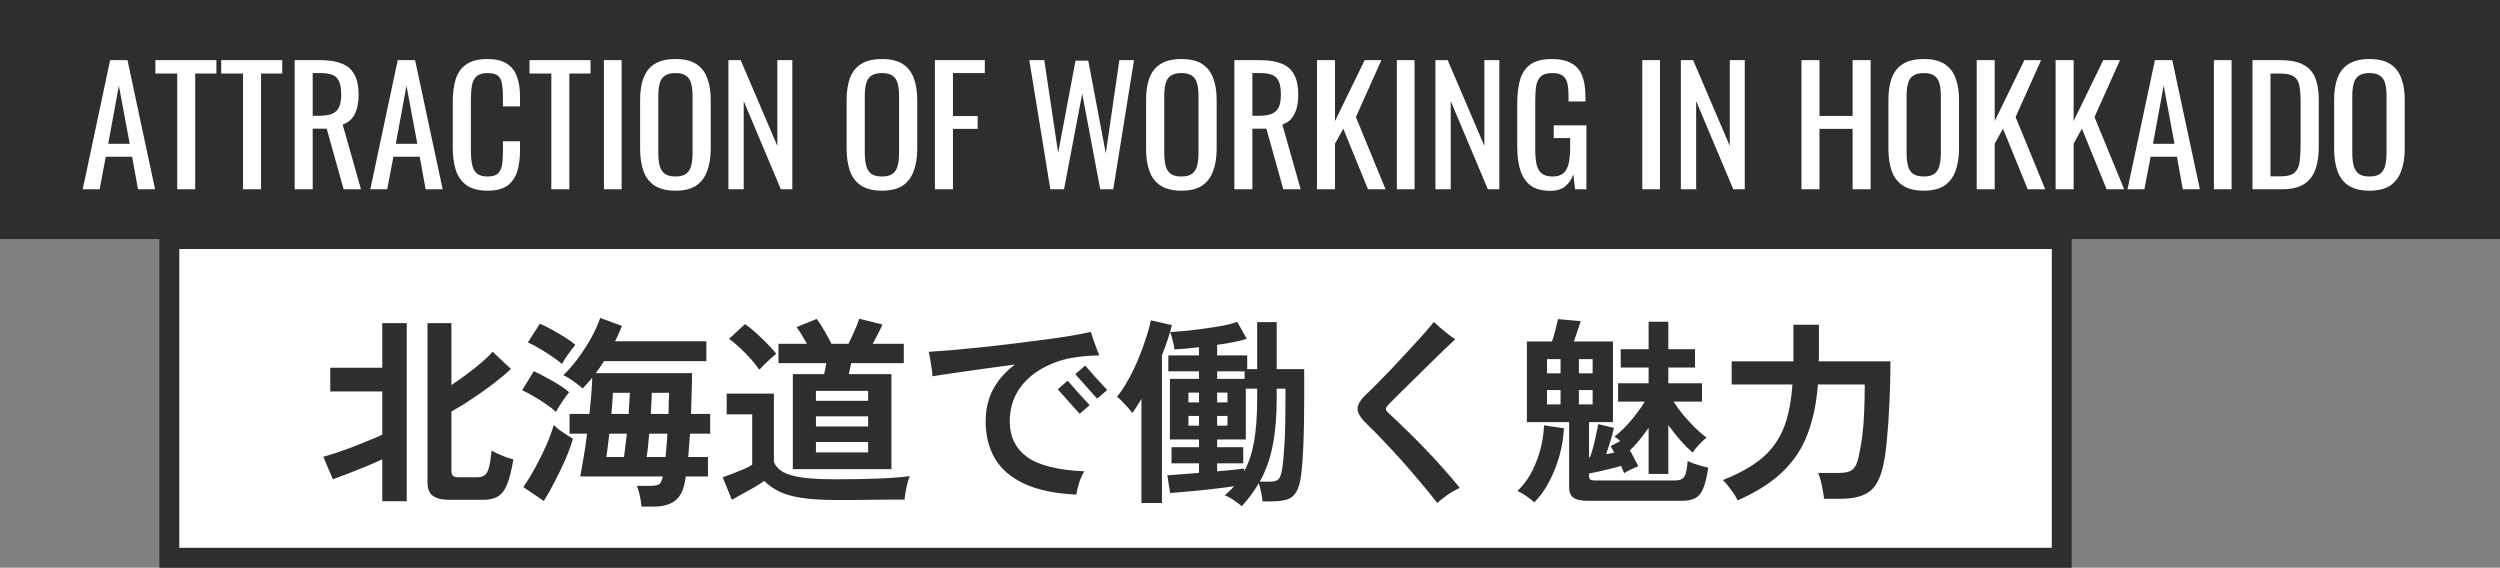
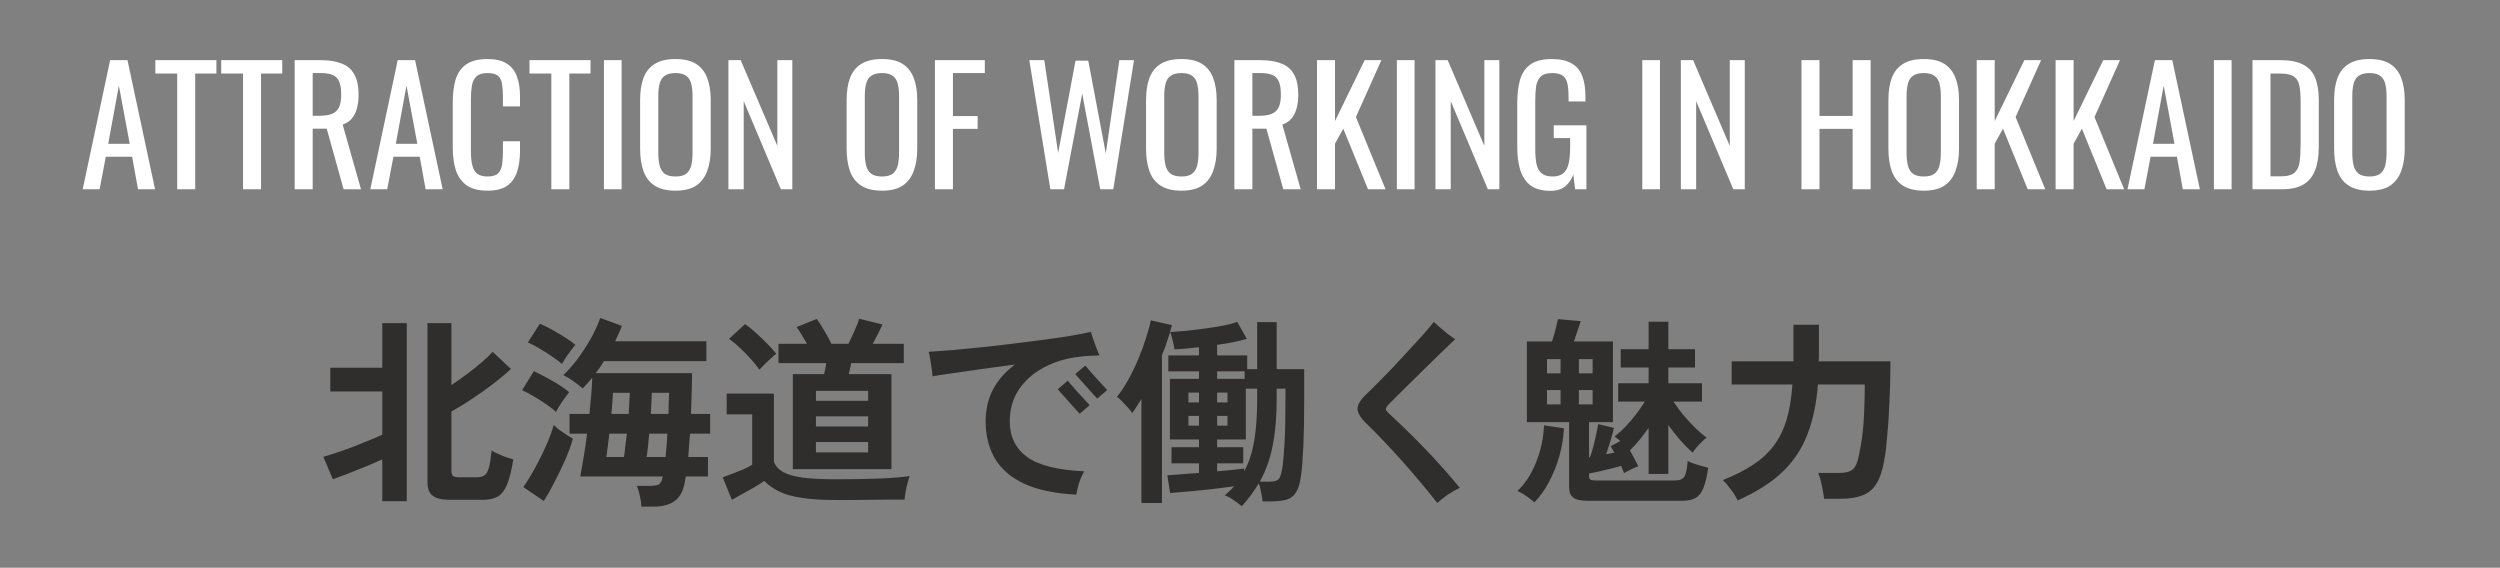
<svg xmlns="http://www.w3.org/2000/svg" width="251" height="57" viewBox="0 0 251 57" fill="none">
  <rect x="0" y="0" width="251" height="57" fill="#808080" stroke="none" />
-   <rect x="17" y="24" width="190" height="32" fill="white" />
  <path d="M45.06 50.18C44.367 50.18 43.833 50.047 43.46 49.78C43.1 49.527 42.92 49.073 42.92 48.42V32.44H45.32V38.66C45.84 38.313 46.36 37.947 46.88 37.56C47.4 37.173 47.887 36.787 48.34 36.4C48.793 36.013 49.167 35.653 49.46 35.32L51.3 37.04C50.82 37.493 50.233 37.987 49.54 38.52C48.86 39.04 48.147 39.547 47.4 40.04C46.667 40.533 45.973 40.96 45.32 41.32V47.24C45.32 47.493 45.373 47.673 45.48 47.78C45.6 47.873 45.807 47.92 46.1 47.92H47.84C48.173 47.92 48.433 47.86 48.62 47.74C48.82 47.62 48.973 47.367 49.08 46.98C49.187 46.593 49.28 46.007 49.36 45.22C49.507 45.327 49.713 45.44 49.98 45.56C50.247 45.68 50.52 45.793 50.8 45.9C51.093 45.993 51.34 46.067 51.54 46.12C51.367 47.187 51.16 48.02 50.92 48.62C50.68 49.207 50.373 49.613 50 49.84C49.627 50.067 49.127 50.18 48.5 50.18H45.06ZM38.38 50.32V46.12C37.887 46.347 37.333 46.587 36.72 46.84C36.107 47.093 35.507 47.333 34.92 47.56C34.333 47.787 33.833 47.973 33.42 48.12L32.46 45.86C32.807 45.767 33.24 45.633 33.76 45.46C34.28 45.287 34.827 45.093 35.4 44.88C35.973 44.653 36.52 44.433 37.04 44.22C37.573 44.007 38.02 43.813 38.38 43.64V39.3H33.16V36.92H38.38V32.44H40.84V50.32H38.38ZM64.4 50.86C64.387 50.567 64.333 50.207 64.24 49.78C64.147 49.353 64.047 49.02 63.94 48.78H65.26C65.74 48.78 66.053 48.72 66.2 48.6C66.347 48.48 66.46 48.233 66.54 47.86V47.84H58.26C58.367 47.28 58.48 46.627 58.6 45.88C58.733 45.133 58.847 44.353 58.94 43.54H57.18V41.56H59.18C59.247 40.907 59.307 40.273 59.36 39.66C59.413 39.033 59.447 38.453 59.46 37.92C59.14 38.32 58.82 38.68 58.5 39C58.247 38.773 57.94 38.533 57.58 38.28C57.233 38.027 56.893 37.82 56.56 37.66C57 37.247 57.46 36.727 57.94 36.1C58.42 35.46 58.867 34.78 59.28 34.06C59.693 33.327 60.02 32.613 60.26 31.92L62.44 32.72C62.347 32.973 62.24 33.227 62.12 33.48C62 33.733 61.88 33.993 61.76 34.26H70.92V36.26H60.64C60.507 36.473 60.373 36.68 60.24 36.88C60.107 37.08 59.967 37.273 59.82 37.46H69.48C69.48 38.153 69.467 38.847 69.44 39.54C69.427 40.233 69.407 40.907 69.38 41.56H71.3V43.54H69.28C69.253 43.953 69.22 44.36 69.18 44.76C69.153 45.16 69.127 45.533 69.1 45.88H71.08V47.84H68.86C68.833 47.973 68.807 48.107 68.78 48.24C68.767 48.36 68.747 48.473 68.72 48.58C68.547 49.407 68.2 49.993 67.68 50.34C67.173 50.687 66.5 50.86 65.66 50.86H64.4ZM54.6 50.3L52.54 48.9C52.927 48.353 53.32 47.713 53.72 46.98C54.133 46.233 54.507 45.48 54.84 44.72C55.173 43.96 55.427 43.273 55.6 42.66C55.707 42.78 55.873 42.933 56.1 43.12C56.34 43.293 56.593 43.467 56.86 43.64C57.127 43.8 57.347 43.933 57.52 44.04C57.347 44.667 57.093 45.367 56.76 46.14C56.427 46.9 56.067 47.647 55.68 48.38C55.307 49.113 54.947 49.753 54.6 50.3ZM55.82 41.36C55.593 41.133 55.273 40.88 54.86 40.6C54.46 40.32 54.04 40.053 53.6 39.8C53.16 39.533 52.767 39.327 52.42 39.18L53.6 37.26C54.187 37.54 54.807 37.867 55.46 38.24C56.127 38.613 56.687 38.993 57.14 39.38C56.94 39.633 56.7 39.96 56.42 40.36C56.153 40.76 55.953 41.093 55.82 41.36ZM56.42 36.54C56.18 36.327 55.853 36.08 55.44 35.8C55.04 35.52 54.62 35.253 54.18 35C53.74 34.733 53.347 34.527 53 34.38L54.2 32.5C54.56 32.647 54.967 32.847 55.42 33.1C55.873 33.353 56.313 33.613 56.74 33.88C57.167 34.147 57.507 34.393 57.76 34.62C57.653 34.74 57.507 34.927 57.32 35.18C57.133 35.433 56.953 35.687 56.78 35.94C56.62 36.193 56.5 36.393 56.42 36.54ZM64.92 45.88H66.82C66.847 45.533 66.88 45.16 66.92 44.76C66.96 44.36 66.987 43.953 67 43.54H65.18C65.14 43.993 65.1 44.42 65.06 44.82C65.02 45.22 64.973 45.573 64.92 45.88ZM60.88 45.88H62.64C62.693 45.573 62.74 45.22 62.78 44.82C62.833 44.42 62.887 43.993 62.94 43.54H61.18C61.127 43.993 61.073 44.42 61.02 44.82C60.967 45.22 60.92 45.573 60.88 45.88ZM65.34 41.56H67.12C67.133 41.187 67.14 40.82 67.14 40.46C67.153 40.1 67.167 39.76 67.18 39.44H65.44C65.427 39.773 65.413 40.12 65.4 40.48C65.387 40.827 65.367 41.187 65.34 41.56ZM61.38 41.56H63.12C63.147 41.16 63.167 40.78 63.18 40.42C63.207 40.06 63.227 39.733 63.24 39.44H61.54C61.527 39.72 61.507 40.047 61.48 40.42C61.453 40.78 61.42 41.16 61.38 41.56ZM79.6 47.1V37.56H82.74C82.78 37.387 82.82 37.207 82.86 37.02C82.9 36.82 82.933 36.633 82.96 36.46H78.16V34.52H81.02C80.847 34.213 80.667 33.907 80.48 33.6C80.293 33.293 80.127 33.04 79.98 32.84L82 32.02C82.227 32.313 82.48 32.707 82.76 33.2C83.053 33.693 83.293 34.133 83.48 34.52H85.18C85.367 34.147 85.567 33.72 85.78 33.24C86.007 32.747 86.167 32.333 86.26 32L88.6 32.58C88.493 32.833 88.347 33.14 88.16 33.5C87.987 33.847 87.807 34.187 87.62 34.52H90.74V36.46H85.46C85.42 36.633 85.38 36.82 85.34 37.02C85.3 37.207 85.26 37.387 85.22 37.56H89.5V47.1H79.6ZM83.96 50.2C82.547 50.2 81.38 50.127 80.46 49.98C79.553 49.847 78.807 49.633 78.22 49.34C77.647 49.06 77.147 48.707 76.72 48.28C76.48 48.467 76.153 48.68 75.74 48.92C75.34 49.147 74.933 49.373 74.52 49.6C74.107 49.827 73.76 50.02 73.48 50.18L72.56 47.92C72.787 47.84 73.093 47.727 73.48 47.58C73.867 47.433 74.253 47.28 74.64 47.12C75.027 46.947 75.32 46.793 75.52 46.66V41.6H72.96V39.52H77.7V46.36C77.86 46.787 78.173 47.133 78.64 47.4C79.107 47.653 79.773 47.84 80.64 47.96C81.507 48.067 82.613 48.12 83.96 48.12C85.667 48.12 87.133 48.093 88.36 48.04C89.587 47.987 90.58 47.907 91.34 47.8C91.273 47.947 91.2 48.173 91.12 48.48C91.04 48.773 90.973 49.073 90.92 49.38C90.867 49.7 90.833 49.96 90.82 50.16C90.447 50.16 89.96 50.16 89.36 50.16C88.76 50.173 88.12 50.18 87.44 50.18C86.773 50.193 86.133 50.2 85.52 50.2C84.907 50.2 84.387 50.2 83.96 50.2ZM76.24 37.12C76.013 36.787 75.727 36.427 75.38 36.04C75.033 35.653 74.667 35.28 74.28 34.92C73.907 34.56 73.547 34.26 73.2 34.02L74.8 32.54C75.12 32.753 75.48 33.04 75.88 33.4C76.28 33.76 76.667 34.133 77.04 34.52C77.413 34.893 77.713 35.227 77.94 35.52C77.807 35.613 77.627 35.767 77.4 35.98C77.173 36.18 76.953 36.387 76.74 36.6C76.527 36.813 76.36 36.987 76.24 37.12ZM81.92 45.42H87.16V44.38H81.92V45.42ZM81.92 42.82H87.16V41.8H81.92V42.82ZM81.92 40.24H87.16V39.24H81.92V40.24ZM108.06 49.66C105.913 49.553 104.167 49.187 102.82 48.56C101.487 47.933 100.507 47.087 99.88 46.02C99.267 44.953 98.96 43.72 98.96 42.32C98.96 41.093 99.213 40.007 99.72 39.06C100.24 38.113 100.967 37.293 101.9 36.6C100.807 36.747 99.72 36.893 98.64 37.04C97.573 37.187 96.6 37.327 95.72 37.46C94.853 37.58 94.153 37.687 93.62 37.78C93.62 37.58 93.593 37.327 93.54 37.02C93.5 36.7 93.453 36.387 93.4 36.08C93.347 35.76 93.293 35.507 93.24 35.32C93.867 35.28 94.62 35.227 95.5 35.16C96.393 35.08 97.36 34.987 98.4 34.88C99.44 34.773 100.5 34.653 101.58 34.52C102.673 34.387 103.72 34.253 104.72 34.12C105.733 33.987 106.653 33.853 107.48 33.72C108.32 33.573 109 33.44 109.52 33.32C109.587 33.52 109.667 33.767 109.76 34.06C109.867 34.353 109.973 34.647 110.08 34.94C110.187 35.233 110.287 35.48 110.38 35.68C110.087 35.693 109.767 35.707 109.42 35.72C109.087 35.733 108.687 35.773 108.22 35.84C106.98 35.987 105.84 36.34 104.8 36.9C103.76 37.447 102.927 38.18 102.3 39.1C101.687 40.02 101.38 41.093 101.38 42.32C101.38 43.84 101.96 45.027 103.12 45.88C104.28 46.72 106.193 47.2 108.86 47.32C108.66 47.653 108.487 48.04 108.34 48.48C108.207 48.907 108.113 49.3 108.06 49.66ZM108.4 41.54C108.373 41.513 108.287 41.42 108.14 41.26C107.993 41.087 107.813 40.887 107.6 40.66C107.4 40.42 107.193 40.187 106.98 39.96C106.78 39.733 106.607 39.54 106.46 39.38C106.313 39.207 106.227 39.107 106.2 39.08L107.2 38.22C107.227 38.26 107.347 38.4 107.56 38.64C107.773 38.88 108.013 39.153 108.28 39.46C108.56 39.753 108.807 40.02 109.02 40.26C109.233 40.5 109.36 40.64 109.4 40.68L108.4 41.54ZM110.16 40.02C110.133 39.993 110.047 39.9 109.9 39.74C109.753 39.567 109.573 39.367 109.36 39.14C109.16 38.9 108.953 38.667 108.74 38.44C108.54 38.213 108.367 38.02 108.22 37.86C108.073 37.687 107.987 37.587 107.96 37.56L108.96 36.7C108.987 36.74 109.107 36.88 109.32 37.12C109.533 37.36 109.773 37.633 110.04 37.94C110.32 38.233 110.567 38.5 110.78 38.74C110.993 38.98 111.12 39.12 111.16 39.16L110.16 40.02ZM124.68 50.82C124.453 50.633 124.173 50.427 123.84 50.2C123.52 49.973 123.227 49.82 122.96 49.74C123.133 49.593 123.3 49.44 123.46 49.28C123.62 49.133 123.767 48.98 123.9 48.82C123.26 48.913 122.533 49.007 121.72 49.1C120.92 49.193 120.14 49.273 119.38 49.34C118.633 49.407 118 49.46 117.48 49.5L117.2 47.72C117.52 47.693 117.967 47.66 118.54 47.62C119.113 47.58 119.727 47.533 120.38 47.48V46.52H117.62V44.9H120.38V44.12H117.46V38.04H120.38V37.28H117.3V35.68H120.38V34.86C119.927 34.913 119.487 34.96 119.06 35C118.647 35.027 118.267 35.053 117.92 35.08C117.893 34.84 117.833 34.547 117.74 34.2C117.66 33.84 117.573 33.553 117.48 33.34C117.907 33.313 118.427 33.273 119.04 33.22C119.667 33.153 120.32 33.073 121 32.98C121.68 32.887 122.307 32.787 122.88 32.68C123.453 32.56 123.9 32.44 124.22 32.32L125.18 34.02C124.393 34.26 123.4 34.46 122.2 34.62V35.68H125.22V37.06H126.22V32.34H128.18V37.06H130.94V40.34C130.94 42.007 130.913 43.46 130.86 44.7C130.807 45.927 130.733 46.9 130.64 47.62C130.547 48.42 130.38 49.013 130.14 49.4C129.913 49.787 129.593 50.04 129.18 50.16C128.767 50.28 128.24 50.34 127.6 50.34H126.76C126.747 50.1 126.7 49.8 126.62 49.44C126.553 49.08 126.473 48.773 126.38 48.52C125.913 49.32 125.347 50.087 124.68 50.82ZM114.6 50.5V40.06C114.44 40.327 114.28 40.58 114.12 40.82C113.973 41.06 113.827 41.273 113.68 41.46C113.587 41.327 113.447 41.153 113.26 40.94C113.073 40.727 112.873 40.513 112.66 40.3C112.46 40.087 112.287 39.933 112.14 39.84C112.527 39.373 112.9 38.813 113.26 38.16C113.633 37.493 113.973 36.793 114.28 36.06C114.587 35.327 114.847 34.62 115.06 33.94C115.287 33.26 115.447 32.667 115.54 32.16L117.66 32.64C117.553 33.08 117.413 33.56 117.24 34.08C117.08 34.587 116.887 35.113 116.66 35.66V50.5H114.6ZM122.2 47.32C122.747 47.267 123.26 47.22 123.74 47.18C124.233 47.127 124.627 47.08 124.92 47.04V47.32C125.387 46.453 125.72 45.44 125.92 44.28C126.12 43.107 126.22 41.693 126.22 40.04V39.02H125.08V44.12H122.2V44.9H124.82V46.52H122.2V47.32ZM126.48 48.36H127.42C127.887 48.36 128.2 48.28 128.36 48.12C128.52 47.96 128.647 47.593 128.74 47.02C128.82 46.513 128.893 45.713 128.96 44.62C129.027 43.513 129.06 42.087 129.06 40.34V39.02H128.18V40.04C128.18 41.827 128.047 43.387 127.78 44.72C127.527 46.053 127.093 47.267 126.48 48.36ZM122.2 38.04H124.96V37.28H122.2V38.04ZM119.32 42.74H120.38V41.76H119.32V42.74ZM119.32 40.4H120.38V39.42H119.32V40.4ZM122.2 42.74H123.24V41.76H122.2V42.74ZM122.2 40.4H123.24V39.42H122.2V40.4ZM144.3 50.5C143.82 49.873 143.28 49.207 142.68 48.5C142.08 47.78 141.46 47.06 140.82 46.34C140.18 45.62 139.547 44.933 138.92 44.28C138.307 43.627 137.74 43.053 137.22 42.56C136.633 42 136.327 41.507 136.3 41.08C136.273 40.653 136.58 40.14 137.22 39.54C137.513 39.273 137.88 38.913 138.32 38.46C138.773 37.993 139.267 37.487 139.8 36.94C140.333 36.38 140.86 35.813 141.38 35.24C141.913 34.667 142.407 34.127 142.86 33.62C143.313 33.113 143.68 32.68 143.96 32.32C144.133 32.48 144.347 32.673 144.6 32.9C144.867 33.127 145.133 33.347 145.4 33.56C145.68 33.773 145.913 33.94 146.1 34.06C145.753 34.38 145.333 34.78 144.84 35.26C144.36 35.727 143.847 36.227 143.3 36.76C142.767 37.28 142.24 37.8 141.72 38.32C141.213 38.827 140.753 39.28 140.34 39.68C139.94 40.08 139.633 40.387 139.42 40.6C139.233 40.8 139.14 40.96 139.14 41.08C139.153 41.187 139.26 41.333 139.46 41.52C139.94 41.96 140.48 42.473 141.08 43.06C141.68 43.633 142.3 44.253 142.94 44.92C143.58 45.573 144.207 46.247 144.82 46.94C145.447 47.633 146.027 48.313 146.56 48.98C146.187 49.153 145.787 49.38 145.36 49.66C144.947 49.953 144.593 50.233 144.3 50.5ZM159.4 50.28C158.72 50.28 158.24 50.173 157.96 49.96C157.68 49.76 157.54 49.413 157.54 48.92V42.38H153.3V34.28H155.82C155.953 33.893 156.073 33.487 156.18 33.06C156.287 32.633 156.367 32.293 156.42 32.04L158.7 32.24C158.647 32.44 158.547 32.747 158.4 33.16C158.267 33.573 158.14 33.947 158.02 34.28H161.94V42.38H159.54V45.92L159.64 45.9C159.76 45.58 159.873 45.213 159.98 44.8C160.087 44.387 160.18 43.98 160.26 43.58C160.353 43.167 160.42 42.833 160.46 42.58L162.04 42.96C161.96 43.32 161.847 43.747 161.7 44.24C161.553 44.72 161.407 45.173 161.26 45.6C161.407 45.573 161.553 45.547 161.7 45.52C161.847 45.493 161.973 45.467 162.08 45.44C162.013 45.32 161.947 45.207 161.88 45.1C161.827 44.98 161.767 44.88 161.7 44.8L162.68 44.28C162.467 44.093 162.273 43.94 162.1 43.82C162.62 43.433 163.16 42.913 163.72 42.26C164.28 41.593 164.753 40.947 165.14 40.32H162.46V38.48H165.52V36.9H162.72V35.06H165.52V32.3H167.5V35.06H170.18V36.9H167.5V38.48H170.88V40.32H168.02C168.3 40.747 168.627 41.193 169 41.66C169.387 42.113 169.78 42.54 170.18 42.94C170.593 43.34 170.98 43.673 171.34 43.94C171.127 44.1 170.88 44.327 170.6 44.62C170.333 44.9 170.113 45.173 169.94 45.44C169.527 45.08 169.113 44.667 168.7 44.2C168.287 43.72 167.887 43.213 167.5 42.68V47.58H165.52V42.96C165.227 43.373 164.92 43.78 164.6 44.18C164.28 44.567 163.96 44.913 163.64 45.22C163.813 45.513 163.973 45.807 164.12 46.1C164.28 46.393 164.4 46.633 164.48 46.82C164.28 46.887 164.02 47 163.7 47.16C163.393 47.307 163.18 47.42 163.06 47.5C162.98 47.3 162.88 47.06 162.76 46.78C162.453 46.86 162.1 46.953 161.7 47.06C161.3 47.153 160.907 47.247 160.52 47.34C160.133 47.42 159.807 47.487 159.54 47.54V47.78C159.54 47.953 159.58 48.073 159.66 48.14C159.753 48.207 159.927 48.24 160.18 48.24H168.16C168.627 48.24 168.94 48.113 169.1 47.86C169.273 47.593 169.387 47.067 169.44 46.28C169.587 46.36 169.787 46.447 170.04 46.54C170.293 46.62 170.553 46.7 170.82 46.78C171.1 46.847 171.327 46.907 171.5 46.96C171.38 47.84 171.22 48.52 171.02 49C170.833 49.48 170.567 49.813 170.22 50C169.887 50.187 169.44 50.28 168.88 50.28H159.4ZM154.04 50.44C153.92 50.32 153.753 50.18 153.54 50.02C153.327 49.86 153.113 49.713 152.9 49.58C152.687 49.447 152.5 49.353 152.34 49.3C153.127 48.567 153.753 47.607 154.22 46.42C154.7 45.233 154.967 43.993 155.02 42.7L157.02 43C156.967 43.973 156.807 44.927 156.54 45.86C156.273 46.78 155.927 47.633 155.5 48.42C155.087 49.207 154.6 49.88 154.04 50.44ZM158.52 40.6H159.9V39.16H158.52V40.6ZM158.52 37.48H159.9V36.06H158.52V37.48ZM155.32 40.6H156.68V39.16H155.32V40.6ZM155.32 37.48H156.68V36.06H155.32V37.48ZM174.46 50.24C174.3 49.893 174.067 49.52 173.76 49.12C173.467 48.72 173.207 48.413 172.98 48.2C174.153 47.733 175.153 47.227 175.98 46.68C176.82 46.133 177.513 45.5 178.06 44.78C178.62 44.047 179.053 43.18 179.36 42.18C179.667 41.167 179.867 39.973 179.96 38.6H173.86V36.28H180.06V32.6H182.62V35.96C182.62 36.013 182.613 36.067 182.6 36.12C182.6 36.173 182.6 36.227 182.6 36.28H189.8C189.8 37.72 189.767 39.08 189.7 40.36C189.647 41.64 189.573 42.773 189.48 43.76C189.4 44.747 189.307 45.527 189.2 46.1C189.027 47.14 188.767 47.947 188.42 48.52C188.087 49.093 187.62 49.493 187.02 49.72C186.433 49.96 185.673 50.08 184.74 50.08H183.14C183.113 49.827 183.067 49.533 183 49.2C182.947 48.88 182.88 48.567 182.8 48.26C182.72 47.94 182.633 47.68 182.54 47.48H184.7C185.287 47.48 185.72 47.367 186 47.14C186.293 46.9 186.507 46.42 186.64 45.7C186.707 45.38 186.773 45.033 186.84 44.66C186.907 44.287 186.967 43.84 187.02 43.32C187.087 42.787 187.133 42.14 187.16 41.38C187.2 40.607 187.22 39.68 187.22 38.6H182.52C182.373 40.507 182.02 42.18 181.46 43.62C180.913 45.06 180.073 46.32 178.94 47.4C177.82 48.467 176.327 49.413 174.46 50.24Z" fill="#2F2E2C" />
-   <rect x="17" y="24" width="190" height="32" stroke="#2F2E2C" stroke-width="2" />
-   <rect width="251" height="24" fill="#2F2E2C" />
  <path d="M8.304 19L11.056 6.04H12.8L15.568 19H13.856L13.264 15.736H10.624L10 19H8.304ZM10.864 14.44H13.024L11.936 8.6L10.864 14.44ZM17.791 19V7.384H15.599V6.04H21.727V7.384H19.599V19H17.791ZM24.401 19V7.384H22.209V6.04H28.337V7.384H26.209V19H24.401ZM29.586 19V6.04H32.194C33.058 6.04 33.773 6.157 34.338 6.392C34.904 6.616 35.319 6.984 35.586 7.496C35.864 7.997 36.002 8.659 36.002 9.48C36.002 9.981 35.949 10.44 35.842 10.856C35.736 11.261 35.565 11.608 35.33 11.896C35.096 12.173 34.786 12.376 34.402 12.504L36.242 19H34.498L32.802 12.92H31.394V19H29.586ZM31.394 11.624H32.082C32.594 11.624 33.01 11.56 33.33 11.432C33.65 11.304 33.885 11.085 34.034 10.776C34.184 10.467 34.258 10.035 34.258 9.48C34.258 8.723 34.12 8.179 33.842 7.848C33.565 7.507 33.016 7.336 32.194 7.336H31.394V11.624ZM37.179 19L39.931 6.04H41.675L44.443 19H42.731L42.139 15.736H39.499L38.875 19H37.179ZM39.739 14.44H41.899L40.811 8.6L39.739 14.44ZM48.944 19.144C48.026 19.144 47.312 18.952 46.8 18.568C46.298 18.184 45.946 17.667 45.743 17.016C45.551 16.365 45.456 15.64 45.456 14.84V10.264C45.456 9.389 45.551 8.627 45.743 7.976C45.946 7.325 46.298 6.824 46.8 6.472C47.312 6.109 48.026 5.928 48.944 5.928C49.754 5.928 50.394 6.077 50.864 6.376C51.343 6.675 51.685 7.101 51.888 7.656C52.101 8.211 52.208 8.877 52.208 9.656V10.68H50.495V9.768C50.495 9.288 50.469 8.867 50.416 8.504C50.373 8.131 50.245 7.843 50.032 7.64C49.818 7.437 49.461 7.336 48.959 7.336C48.447 7.336 48.074 7.448 47.84 7.672C47.605 7.885 47.45 8.195 47.376 8.6C47.312 8.995 47.279 9.459 47.279 9.992V15.128C47.279 15.779 47.333 16.296 47.44 16.68C47.546 17.053 47.722 17.32 47.968 17.48C48.213 17.64 48.544 17.72 48.959 17.72C49.45 17.72 49.802 17.613 50.016 17.4C50.229 17.176 50.362 16.872 50.416 16.488C50.469 16.104 50.495 15.656 50.495 15.144V14.184H52.208V15.144C52.208 15.933 52.111 16.632 51.919 17.24C51.727 17.837 51.397 18.307 50.928 18.648C50.458 18.979 49.797 19.144 48.944 19.144ZM55.354 19V7.384H53.162V6.04H59.29V7.384H57.162V19H55.354ZM60.635 19V6.04H62.411V19H60.635ZM67.82 19.144C66.945 19.144 66.247 18.973 65.724 18.632C65.201 18.291 64.828 17.805 64.604 17.176C64.38 16.536 64.268 15.789 64.268 14.936V10.024C64.268 9.171 64.38 8.44 64.604 7.832C64.839 7.213 65.212 6.744 65.724 6.424C66.247 6.093 66.945 5.928 67.82 5.928C68.695 5.928 69.388 6.093 69.9 6.424C70.412 6.755 70.78 7.224 71.004 7.832C71.239 8.44 71.356 9.171 71.356 10.024V14.952C71.356 15.795 71.239 16.531 71.004 17.16C70.78 17.789 70.412 18.28 69.9 18.632C69.388 18.973 68.695 19.144 67.82 19.144ZM67.82 17.72C68.3 17.72 68.663 17.624 68.908 17.432C69.153 17.229 69.319 16.952 69.404 16.6C69.489 16.237 69.532 15.816 69.532 15.336V9.656C69.532 9.176 69.489 8.765 69.404 8.424C69.319 8.072 69.153 7.805 68.908 7.624C68.663 7.432 68.3 7.336 67.82 7.336C67.34 7.336 66.972 7.432 66.716 7.624C66.471 7.805 66.305 8.072 66.22 8.424C66.135 8.765 66.092 9.176 66.092 9.656V15.336C66.092 15.816 66.135 16.237 66.22 16.6C66.305 16.952 66.471 17.229 66.716 17.432C66.972 17.624 67.34 17.72 67.82 17.72ZM73.133 19V6.04H74.365L78.045 14.648V6.04H79.549V19H78.397L74.669 10.152V19H73.133ZM88.554 19.144C87.68 19.144 86.981 18.973 86.458 18.632C85.936 18.291 85.562 17.805 85.338 17.176C85.114 16.536 85.002 15.789 85.002 14.936V10.024C85.002 9.171 85.114 8.44 85.338 7.832C85.573 7.213 85.946 6.744 86.458 6.424C86.981 6.093 87.68 5.928 88.554 5.928C89.429 5.928 90.122 6.093 90.634 6.424C91.146 6.755 91.514 7.224 91.738 7.832C91.973 8.44 92.09 9.171 92.09 10.024V14.952C92.09 15.795 91.973 16.531 91.738 17.16C91.514 17.789 91.146 18.28 90.634 18.632C90.122 18.973 89.429 19.144 88.554 19.144ZM88.554 17.72C89.034 17.72 89.397 17.624 89.642 17.432C89.888 17.229 90.053 16.952 90.138 16.6C90.224 16.237 90.266 15.816 90.266 15.336V9.656C90.266 9.176 90.224 8.765 90.138 8.424C90.053 8.072 89.888 7.805 89.642 7.624C89.397 7.432 89.034 7.336 88.554 7.336C88.074 7.336 87.706 7.432 87.45 7.624C87.205 7.805 87.04 8.072 86.954 8.424C86.869 8.765 86.826 9.176 86.826 9.656V15.336C86.826 15.816 86.869 16.237 86.954 16.6C87.04 16.952 87.205 17.229 87.45 17.432C87.706 17.624 88.074 17.72 88.554 17.72ZM93.867 19V6.04H98.875V7.336H95.675V11.656H98.155V12.936H95.675V19H93.867ZM105.454 19L103.342 6.04H104.846L106.238 15.352L107.982 6.088H109.262L111.022 15.4L112.382 6.04H113.854L111.774 19H110.462L108.654 9.4L106.83 19H105.454ZM118.617 19.144C117.742 19.144 117.044 18.973 116.521 18.632C115.998 18.291 115.625 17.805 115.401 17.176C115.177 16.536 115.065 15.789 115.065 14.936V10.024C115.065 9.171 115.177 8.44 115.401 7.832C115.636 7.213 116.009 6.744 116.521 6.424C117.044 6.093 117.742 5.928 118.617 5.928C119.492 5.928 120.185 6.093 120.697 6.424C121.209 6.755 121.577 7.224 121.801 7.832C122.036 8.44 122.153 9.171 122.153 10.024V14.952C122.153 15.795 122.036 16.531 121.801 17.16C121.577 17.789 121.209 18.28 120.697 18.632C120.185 18.973 119.492 19.144 118.617 19.144ZM118.617 17.72C119.097 17.72 119.46 17.624 119.705 17.432C119.95 17.229 120.116 16.952 120.201 16.6C120.286 16.237 120.329 15.816 120.329 15.336V9.656C120.329 9.176 120.286 8.765 120.201 8.424C120.116 8.072 119.95 7.805 119.705 7.624C119.46 7.432 119.097 7.336 118.617 7.336C118.137 7.336 117.769 7.432 117.513 7.624C117.268 7.805 117.102 8.072 117.017 8.424C116.932 8.765 116.889 9.176 116.889 9.656V15.336C116.889 15.816 116.932 16.237 117.017 16.6C117.102 16.952 117.268 17.229 117.513 17.432C117.769 17.624 118.137 17.72 118.617 17.72ZM123.93 19V6.04H126.538C127.402 6.04 128.117 6.157 128.682 6.392C129.247 6.616 129.663 6.984 129.93 7.496C130.207 7.997 130.346 8.659 130.346 9.48C130.346 9.981 130.293 10.44 130.186 10.856C130.079 11.261 129.909 11.608 129.674 11.896C129.439 12.173 129.13 12.376 128.746 12.504L130.586 19H128.842L127.146 12.92H125.738V19H123.93ZM125.738 11.624H126.426C126.938 11.624 127.354 11.56 127.674 11.432C127.994 11.304 128.229 11.085 128.378 10.776C128.527 10.467 128.602 10.035 128.602 9.48C128.602 8.723 128.463 8.179 128.186 7.848C127.909 7.507 127.359 7.336 126.538 7.336H125.738V11.624ZM132.227 19V6.04H134.035V12.152L137.011 6.04H138.691L136.131 11.752L139.107 19H137.347L134.867 12.92L134.035 14.424V19H132.227ZM140.245 19V6.04H142.021V19H140.245ZM144.117 19V6.04H145.349L149.029 14.648V6.04H150.533V19H149.381L145.653 10.152V19H144.117ZM155.659 19.16C154.848 19.16 154.197 18.989 153.707 18.648C153.227 18.296 152.875 17.789 152.651 17.128C152.437 16.467 152.331 15.672 152.331 14.744V10.408C152.331 9.459 152.427 8.653 152.618 7.992C152.821 7.32 153.173 6.808 153.674 6.456C154.187 6.104 154.896 5.928 155.803 5.928C156.613 5.928 157.264 6.067 157.755 6.344C158.256 6.611 158.619 7.027 158.843 7.592C159.067 8.147 159.179 8.851 159.179 9.704V10.184H157.483V9.784C157.483 9.219 157.445 8.76 157.371 8.408C157.296 8.045 157.141 7.779 156.907 7.608C156.683 7.427 156.325 7.336 155.835 7.336C155.301 7.336 154.912 7.459 154.667 7.704C154.432 7.949 154.283 8.285 154.219 8.712C154.165 9.128 154.139 9.603 154.139 10.136V14.936C154.139 15.555 154.181 16.072 154.267 16.488C154.363 16.904 154.539 17.213 154.795 17.416C155.051 17.619 155.413 17.72 155.883 17.72C156.352 17.72 156.715 17.608 156.971 17.384C157.227 17.16 157.403 16.829 157.499 16.392C157.595 15.955 157.643 15.411 157.643 14.76V13.864H155.995V12.584H159.275V19H158.139L157.963 17.512C157.792 17.992 157.525 18.387 157.163 18.696C156.8 19.005 156.299 19.16 155.659 19.16ZM164.885 19V6.04H166.661V19H164.885ZM168.758 19V6.04H169.99L173.67 14.648V6.04H175.174V19H174.022L170.294 10.152V19H168.758ZM180.867 19V6.04H182.675V11.64H186.003V6.04H187.811V19H186.003V12.936H182.675V19H180.867ZM193.148 19.144C192.273 19.144 191.575 18.973 191.052 18.632C190.529 18.291 190.156 17.805 189.932 17.176C189.708 16.536 189.596 15.789 189.596 14.936V10.024C189.596 9.171 189.708 8.44 189.932 7.832C190.167 7.213 190.54 6.744 191.052 6.424C191.575 6.093 192.273 5.928 193.148 5.928C194.023 5.928 194.716 6.093 195.228 6.424C195.74 6.755 196.108 7.224 196.332 7.832C196.567 8.44 196.684 9.171 196.684 10.024V14.952C196.684 15.795 196.567 16.531 196.332 17.16C196.108 17.789 195.74 18.28 195.228 18.632C194.716 18.973 194.023 19.144 193.148 19.144ZM193.148 17.72C193.628 17.72 193.991 17.624 194.236 17.432C194.481 17.229 194.647 16.952 194.732 16.6C194.817 16.237 194.86 15.816 194.86 15.336V9.656C194.86 9.176 194.817 8.765 194.732 8.424C194.647 8.072 194.481 7.805 194.236 7.624C193.991 7.432 193.628 7.336 193.148 7.336C192.668 7.336 192.3 7.432 192.044 7.624C191.799 7.805 191.633 8.072 191.548 8.424C191.463 8.765 191.42 9.176 191.42 9.656V15.336C191.42 15.816 191.463 16.237 191.548 16.6C191.633 16.952 191.799 17.229 192.044 17.432C192.3 17.624 192.668 17.72 193.148 17.72ZM198.461 19V6.04H200.269V12.152L203.245 6.04H204.925L202.365 11.752L205.341 19H203.581L201.101 12.92L200.269 14.424V19H198.461ZM206.383 19V6.04H208.191V12.152L211.167 6.04H212.847L210.287 11.752L213.263 19H211.503L209.023 12.92L208.191 14.424V19H206.383ZM213.601 19L216.353 6.04H218.097L220.865 19H219.153L218.561 15.736H215.921L215.297 19H213.601ZM216.161 14.44H218.321L217.233 8.6L216.161 14.44ZM222.276 19V6.04H224.052V19H222.276ZM226.149 19V6.04H228.965C229.925 6.04 230.682 6.189 231.237 6.488C231.802 6.776 232.202 7.213 232.437 7.8C232.682 8.387 232.805 9.117 232.805 9.992V14.76C232.805 15.677 232.682 16.451 232.437 17.08C232.202 17.709 231.813 18.189 231.269 18.52C230.735 18.84 230.015 19 229.109 19H226.149ZM227.957 17.704H228.981C229.642 17.704 230.111 17.576 230.389 17.32C230.666 17.064 230.831 16.691 230.885 16.2C230.949 15.709 230.981 15.117 230.981 14.424V10.216C230.981 9.544 230.938 9 230.853 8.584C230.767 8.168 230.581 7.864 230.293 7.672C230.005 7.48 229.551 7.384 228.933 7.384H227.957V17.704ZM237.898 19.144C237.023 19.144 236.325 18.973 235.802 18.632C235.279 18.291 234.906 17.805 234.682 17.176C234.458 16.536 234.346 15.789 234.346 14.936V10.024C234.346 9.171 234.458 8.44 234.682 7.832C234.917 7.213 235.29 6.744 235.802 6.424C236.325 6.093 237.023 5.928 237.898 5.928C238.773 5.928 239.466 6.093 239.978 6.424C240.49 6.755 240.858 7.224 241.082 7.832C241.317 8.44 241.434 9.171 241.434 10.024V14.952C241.434 15.795 241.317 16.531 241.082 17.16C240.858 17.789 240.49 18.28 239.978 18.632C239.466 18.973 238.773 19.144 237.898 19.144ZM237.898 17.72C238.378 17.72 238.741 17.624 238.986 17.432C239.231 17.229 239.397 16.952 239.482 16.6C239.567 16.237 239.61 15.816 239.61 15.336V9.656C239.61 9.176 239.567 8.765 239.482 8.424C239.397 8.072 239.231 7.805 238.986 7.624C238.741 7.432 238.378 7.336 237.898 7.336C237.418 7.336 237.05 7.432 236.794 7.624C236.549 7.805 236.383 8.072 236.298 8.424C236.213 8.765 236.17 9.176 236.17 9.656V15.336C236.17 15.816 236.213 16.237 236.298 16.6C236.383 16.952 236.549 17.229 236.794 17.432C237.05 17.624 237.418 17.72 237.898 17.72Z" fill="white" />
</svg>